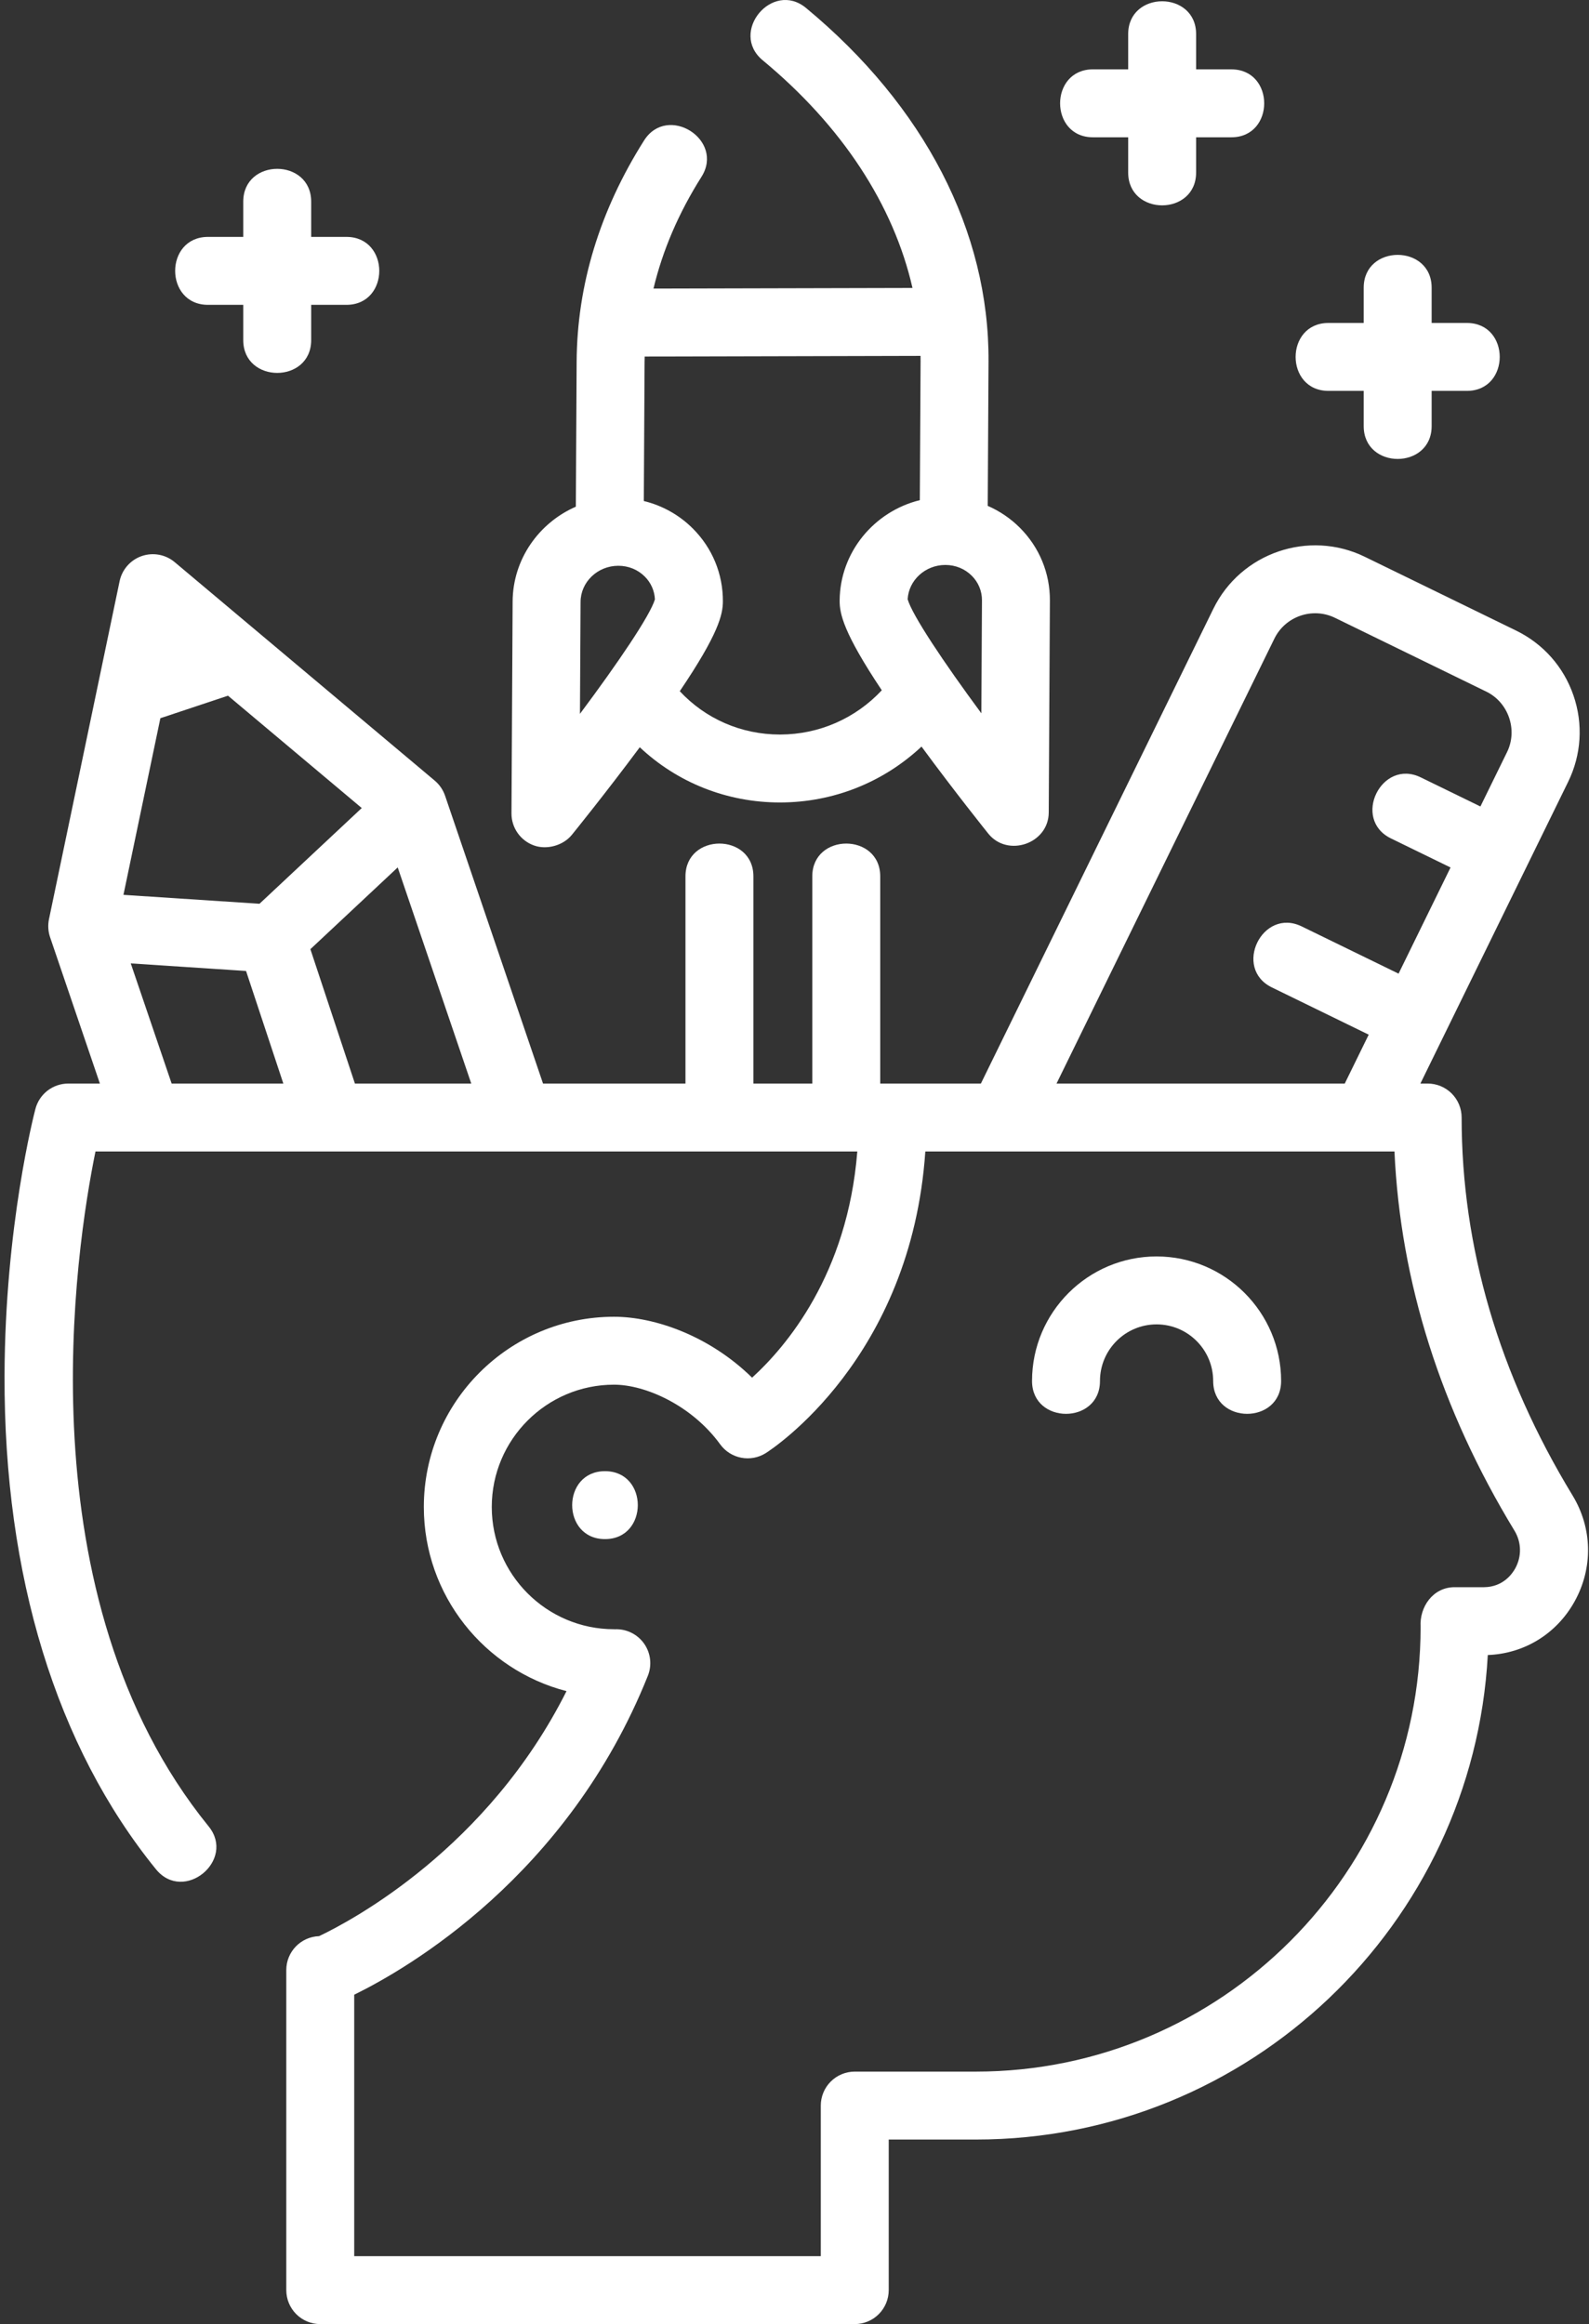
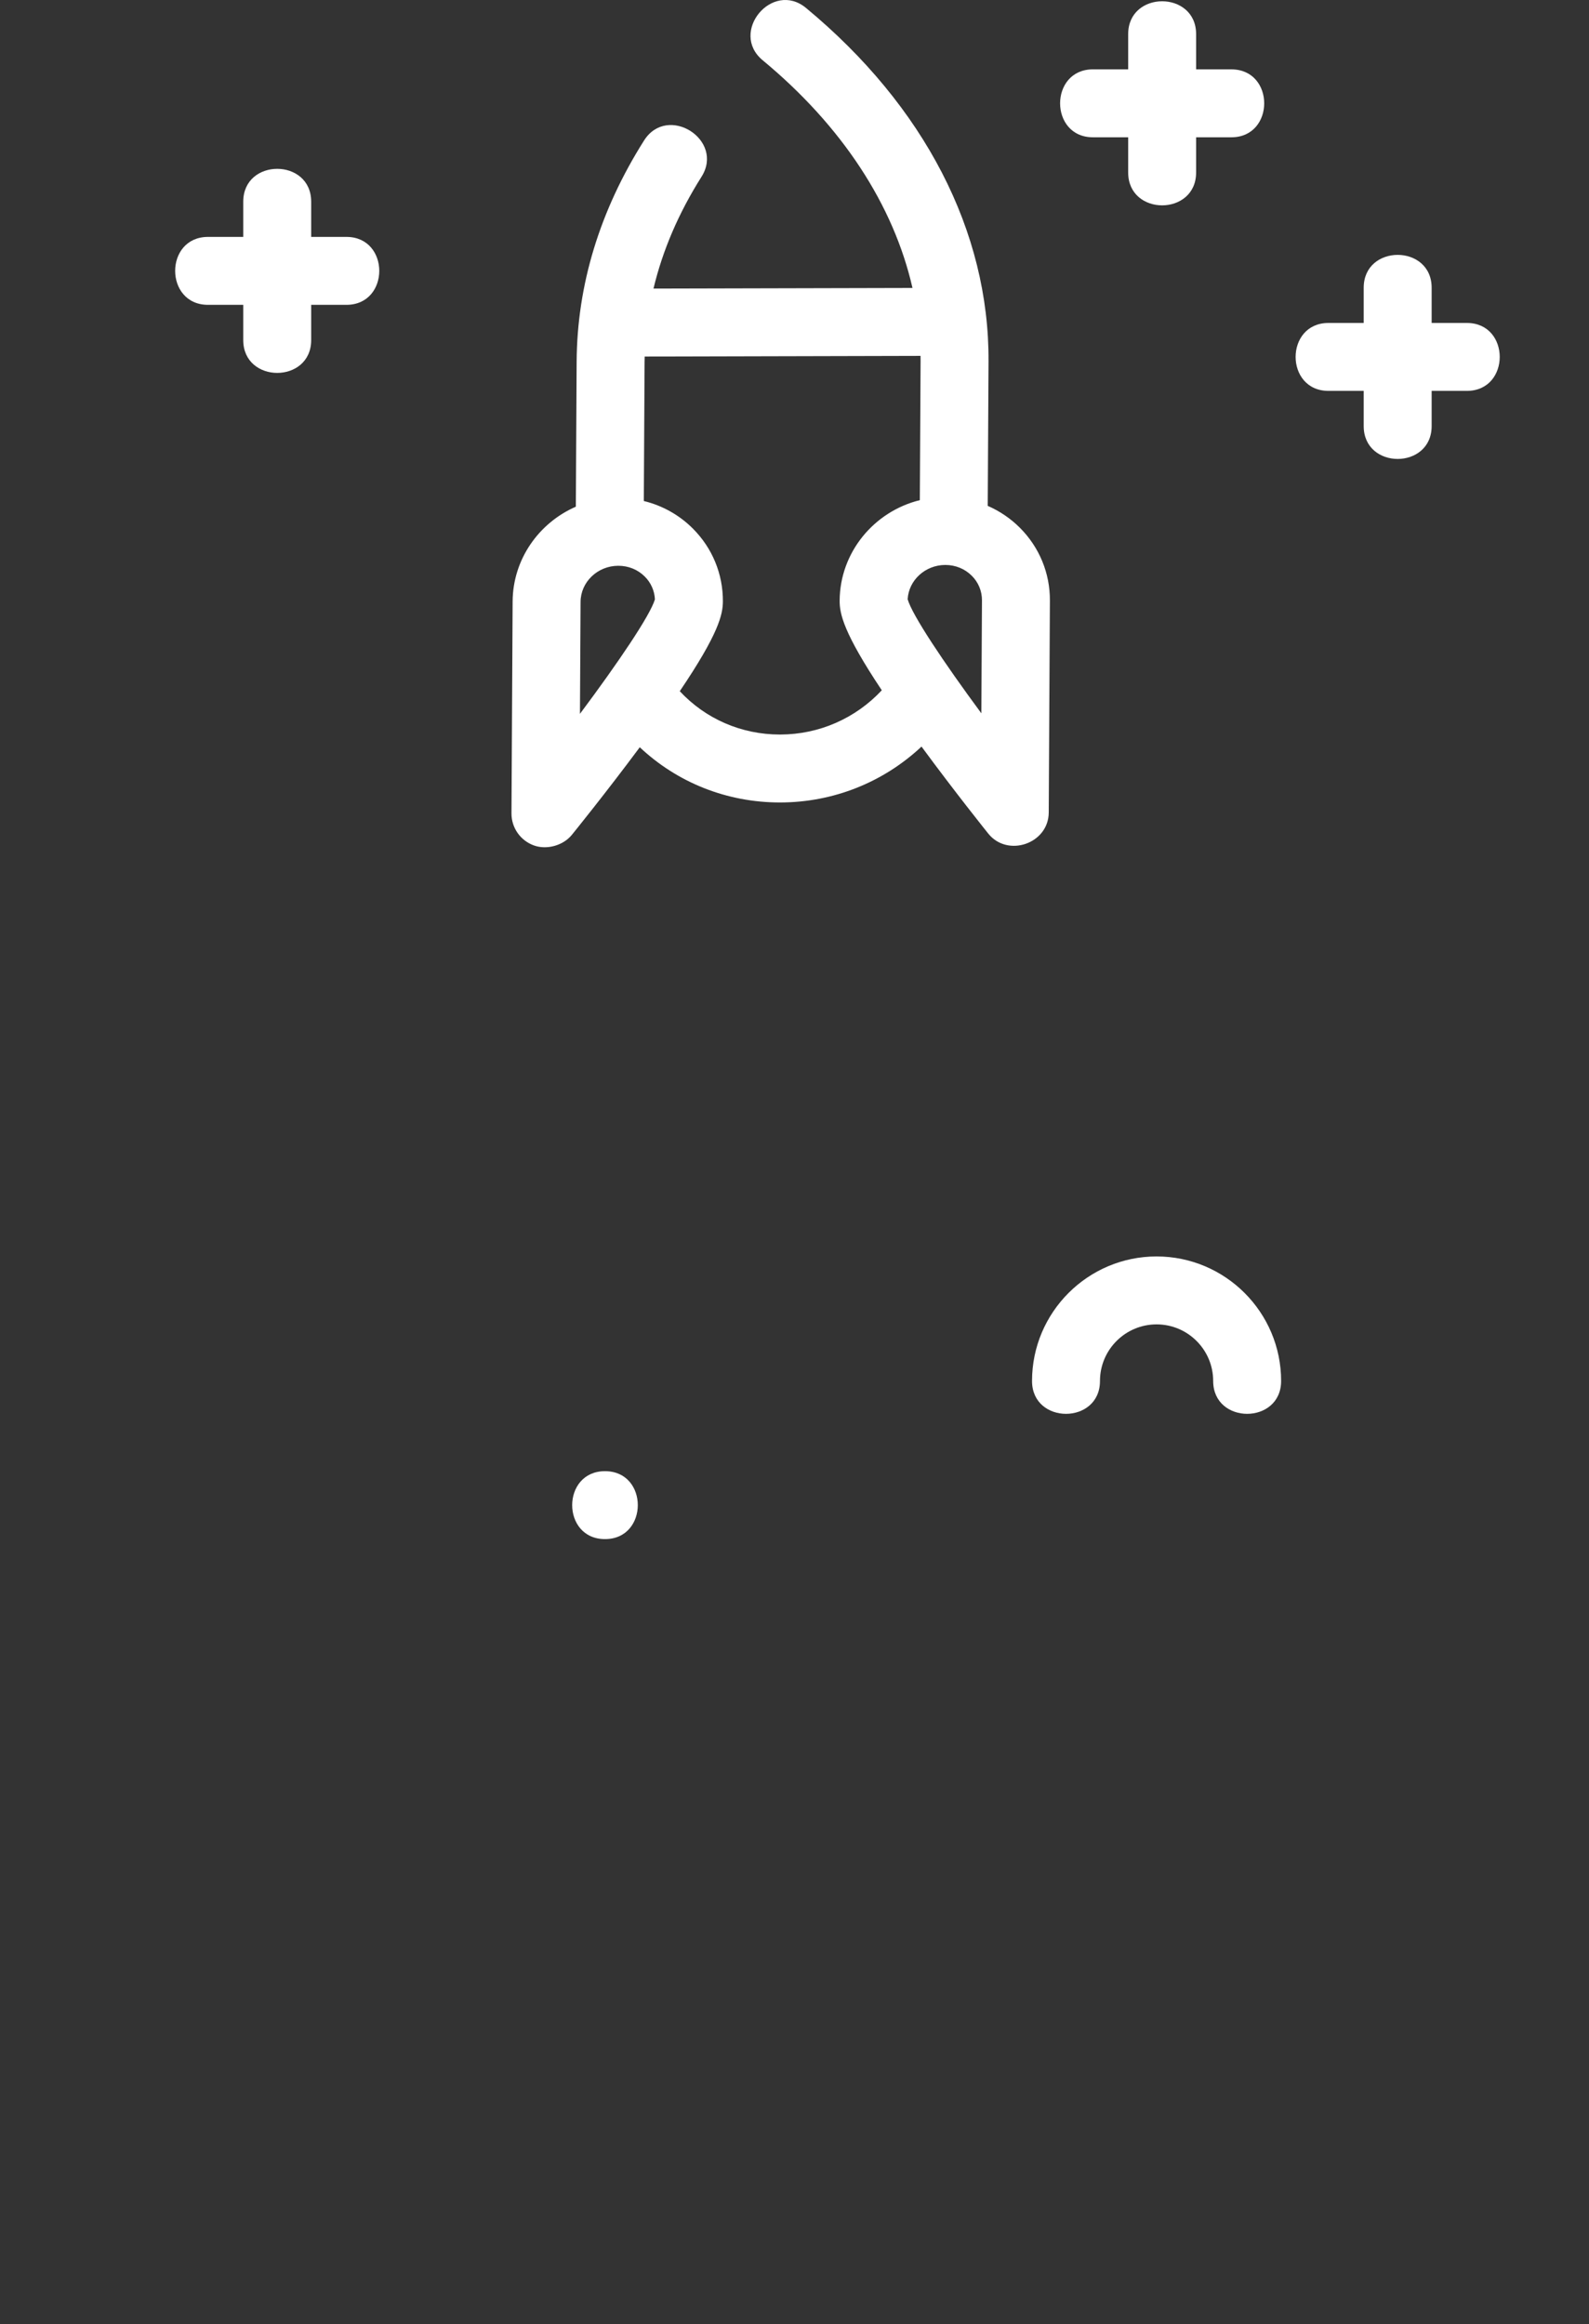
<svg xmlns="http://www.w3.org/2000/svg" width="350" height="512" viewBox="0 0 350 512" fill="none">
  <rect x="0" y="0" width="350" height="512" fill="#333333" stroke="none" />
-   <path d="M346.367 329.43C330.164 302.777 321.945 274.77 321.945 246.187C321.945 245.205 321.751 244.232 321.375 243.324C321 242.417 320.449 241.592 319.754 240.897C319.059 240.203 318.235 239.652 317.327 239.276C316.42 238.9 315.447 238.707 314.465 238.707H312.863L345.395 172.262C348.325 166.277 348.746 159.512 346.582 153.215C344.418 146.918 339.93 141.84 333.942 138.918L300.613 122.66C288.266 116.637 273.301 121.773 267.258 134.117L216.055 238.707H196.898C196.852 238.707 196.801 238.711 196.754 238.711C196.704 238.711 196.656 238.707 196.609 238.707H193.883V193.078C193.883 183.426 178.918 183.426 178.918 193.078V238.707H165.949V193.078C165.949 183.426 150.984 183.426 150.984 193.078V238.707H119.61L98.032 175.293C97.588 174.003 96.804 172.857 95.762 171.977L38.482 123.844C37.491 123.012 36.302 122.45 35.03 122.215C33.758 121.979 32.446 122.078 31.224 122.5C30.001 122.923 28.909 123.655 28.054 124.626C27.198 125.597 26.61 126.773 26.345 128.039L10.786 202.508C10.516 203.82 10.598 205.179 11.024 206.449L22 238.707H15.043C13.39 238.707 11.784 239.254 10.475 240.262C9.166 241.27 8.227 242.683 7.805 244.281C7.53 245.321 1.098 270.11 1 303.06C0.871 347.161 12.402 384.759 34.34 411.786C40.484 419.353 52.012 409.81 45.957 402.356C4.777 351.622 16.703 274.853 21.031 253.669H188.832C186.68 280.798 173.16 296.673 165.656 303.501C156.273 294.282 144.203 290.083 135.254 290.083C112.152 290.083 93.355 308.88 93.355 331.985C93.355 351.474 106.727 367.895 124.781 372.56C107.426 407.114 77.676 423.013 70.285 426.536C66.273 426.673 63.059 429.958 63.059 434.005V504.517C63.059 506.501 63.846 508.404 65.249 509.807C66.652 511.211 68.554 512 70.539 512.001H188.269C190.254 512.001 192.157 511.212 193.561 509.809C194.965 508.405 195.753 506.502 195.754 504.517V471.345H214.945C275.137 471.345 324.48 424.009 327.707 364.606C335.766 364.302 342.879 359.923 346.828 352.802C350.934 345.396 350.762 336.657 346.368 329.431L346.367 329.43ZM280.695 140.7C283.117 135.754 289.109 133.7 294.055 136.11L327.383 152.367C332.266 154.754 334.343 160.801 331.953 165.68L326.082 177.668L312.942 171.258C304.266 167.028 297.703 180.477 306.379 184.707L319.504 191.109L308.054 214.496L286.719 204.09C278.047 199.855 271.484 213.309 280.16 217.535L301.477 227.938L296.203 238.707H232.715L280.695 140.7ZM78.175 238.707L68.367 209.105L87.602 191.094L103.801 238.707H78.175ZM35.325 158.223L50.223 153.262L79.68 178.012L57.156 199.102L27.191 197.137L35.325 158.223ZM28.8 212.238L54.194 213.906L62.409 238.707H37.805L28.8 212.238ZM333.737 345.547C333.062 346.766 331.042 349.609 326.913 349.66H320.393C315.651 349.66 312.632 353.992 312.909 358.414C312.909 412.434 268.959 456.379 214.944 456.379H188.27C187.287 456.379 186.314 456.573 185.407 456.949C184.499 457.325 183.674 457.877 182.98 458.572C182.285 459.267 181.734 460.092 181.358 461C180.983 461.907 180.789 462.88 180.79 463.863V497.035H78.022V439.437C89.733 433.699 125.05 413.309 142.698 369.18C143.163 368.021 143.33 366.764 143.184 365.524C143.039 364.284 142.585 363.1 141.863 362.081C141.142 361.061 140.177 360.239 139.057 359.689C137.936 359.138 136.695 358.877 135.448 358.93C135.382 358.93 135.319 358.922 135.253 358.922C120.401 358.922 108.319 346.836 108.319 331.984C108.319 317.132 120.401 305.047 135.253 305.047C142.12 305.047 152.358 309.562 158.632 318.191C159.749 319.729 161.411 320.784 163.279 321.141C165.147 321.498 167.08 321.13 168.687 320.113C170.057 319.246 200.717 299.27 203.815 253.672H307.151C308.46 282.422 317.335 310.484 333.581 337.203C335.147 339.781 335.206 342.898 333.737 345.547Z" fill="white" />
  <path d="M254.75 276.797C239.625 276.797 227.32 289.105 227.32 304.23C227.32 313.883 242.285 313.883 242.285 304.23C242.285 297.355 247.875 291.762 254.75 291.762C261.629 291.762 267.219 297.355 267.219 304.23C267.219 313.883 282.184 313.883 282.184 304.23C282.184 289.105 269.879 276.797 254.75 276.797ZM45.82 67.156H53.578V74.914C53.578 84.566 68.543 84.566 68.543 74.914V67.156H76.301C85.953 67.156 85.953 52.191 76.301 52.191H68.543V44.434C68.543 34.781 53.578 34.781 53.578 44.434V52.191H45.82C36.168 52.191 36.168 67.156 45.82 67.156ZM240.738 30.246H248.496V38C248.496 47.652 263.461 47.652 263.461 38V30.246H271.223C280.871 30.246 280.871 15.281 271.223 15.281H263.461V7.52C263.461 -2.133 248.496 -2.133 248.496 7.52V15.277H240.738C231.09 15.281 231.09 30.246 240.738 30.246ZM292.617 86.113H300.375V93.867C300.375 103.52 315.34 103.52 315.34 93.867V86.113H323.098C332.75 86.113 332.75 71.148 323.098 71.148H315.34V63.387C315.34 53.738 300.375 53.738 300.375 63.387V71.148H292.617C282.965 71.148 282.965 86.113 292.617 86.113ZM117.621 186.258C120.449 187.273 124.051 186.27 125.949 183.93C126.262 183.547 133.379 174.766 140.918 164.621C149.207 172.418 160.121 176.785 171.785 176.785H171.902C183.598 176.758 194.59 172.332 202.977 164.473C210.387 174.555 217.379 183.266 217.684 183.648C221.949 188.953 230.961 185.875 231 179L231.254 132.328C231.289 126.281 228.945 120.582 224.656 116.278C222.616 114.235 220.209 112.595 217.562 111.445L217.738 79.617C217.895 51.007 203.621 23.355 177.543 1.757C170.109 -4.403 160.566 7.125 167.996 13.281C185.476 27.761 196.824 45.152 200.988 63.438L143.941 63.574C145.945 55.16 149.473 46.926 154.511 38.954C159.668 30.793 147.02 22.801 141.859 30.957C132.098 46.398 127.102 62.805 127.012 79.723L126.836 111.625C118.696 115.18 112.965 123.203 112.914 132.504L112.66 179.176C112.65 180.725 113.123 182.239 114.011 183.508C114.9 184.776 116.161 185.738 117.621 186.258ZM127.879 132.586C127.902 128.215 131.625 124.652 136.172 124.641H136.195C138.425 124.641 140.496 125.484 142.027 127.023C143.371 128.357 144.166 130.147 144.254 132.039C143.227 135.539 136.238 145.883 127.742 157.262L127.879 132.586ZM216.156 157.141C207.793 145.816 200.922 135.511 199.922 132.016C200.156 127.828 203.789 124.473 208.203 124.461H208.223C210.453 124.461 212.527 125.309 214.059 126.848C214.77 127.555 215.335 128.397 215.718 129.325C216.102 130.252 216.297 131.246 216.293 132.25L216.156 157.141ZM202.762 78.398C202.766 78.778 202.773 79.156 202.773 79.539L202.605 110.184C192.531 112.668 185.004 121.66 184.945 132.328C184.93 135.195 185.77 139.387 194.227 152.07C188.434 158.27 180.426 161.8 171.863 161.82H171.785C163.297 161.82 155.406 158.367 149.73 152.273C158.324 139.555 159.207 135.367 159.227 132.508C159.257 126.457 156.914 120.758 152.625 116.457C149.649 113.471 145.906 111.367 141.809 110.375L141.977 79.805C141.977 79.383 141.997 78.965 142.004 78.547L202.762 78.398ZM133.258 324.102C123.628 324.102 123.613 339.066 133.258 339.066C142.887 339.066 142.902 324.102 133.258 324.102Z" fill="white" />
</svg>